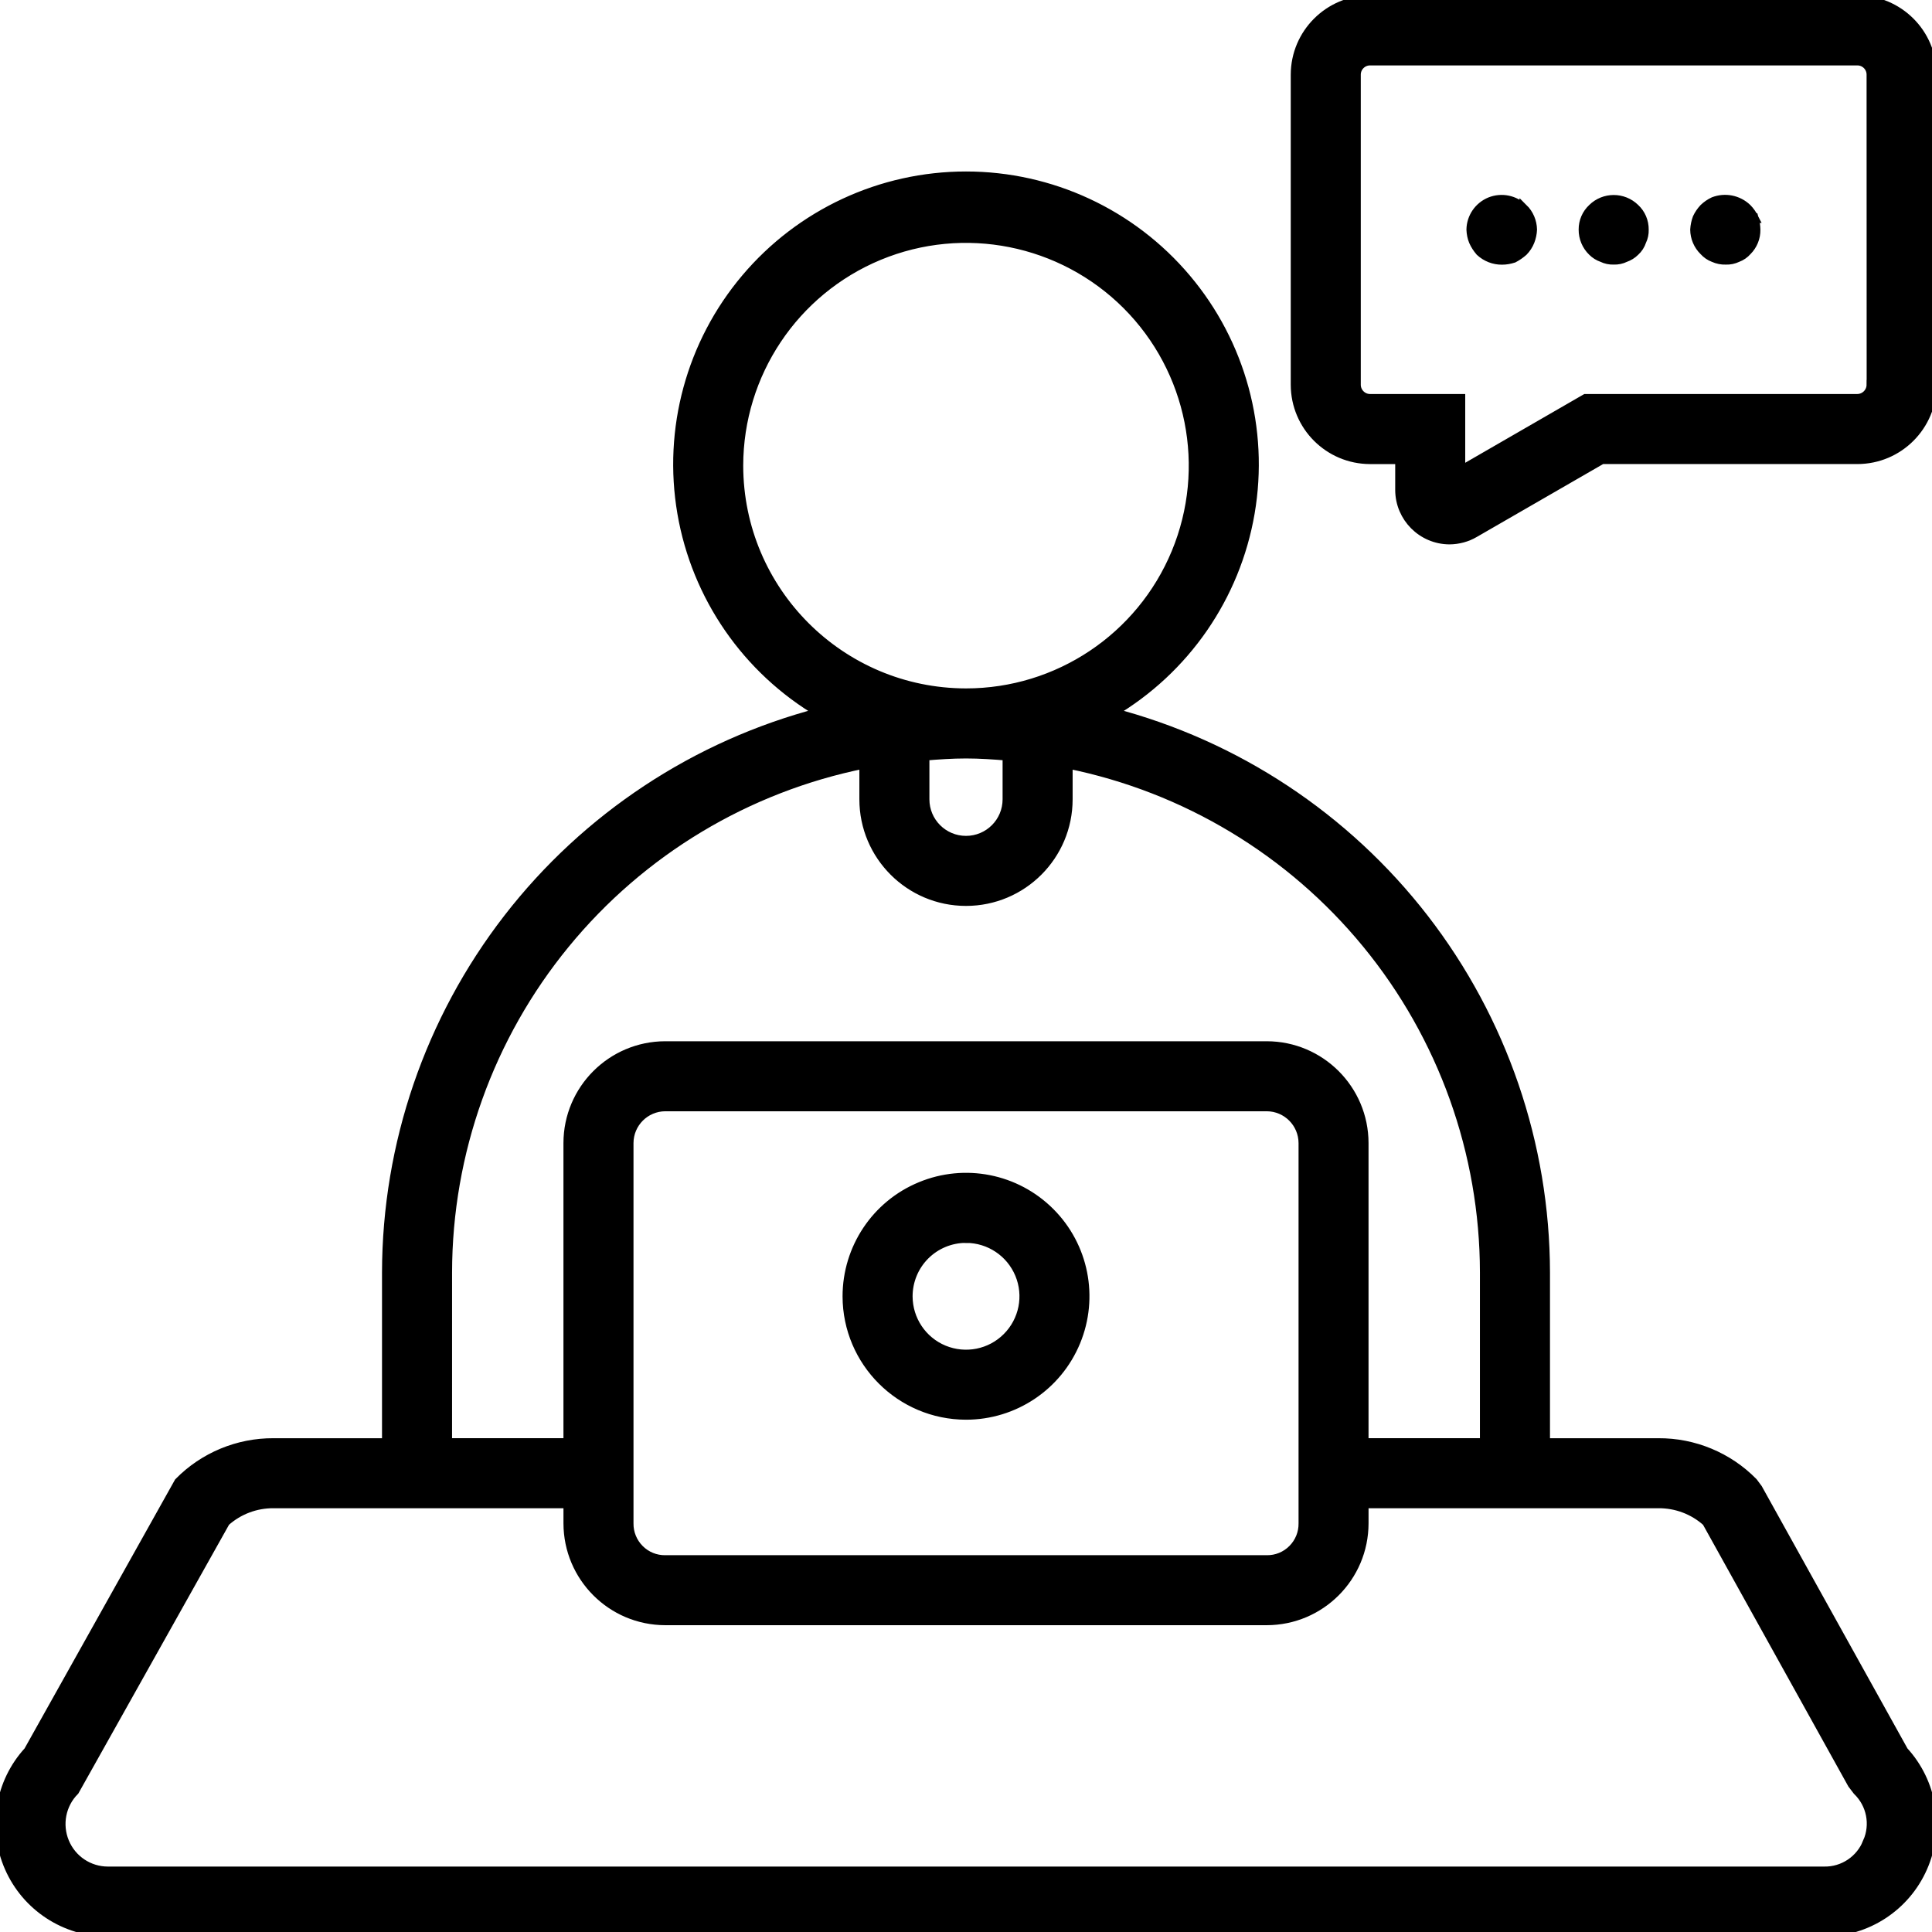
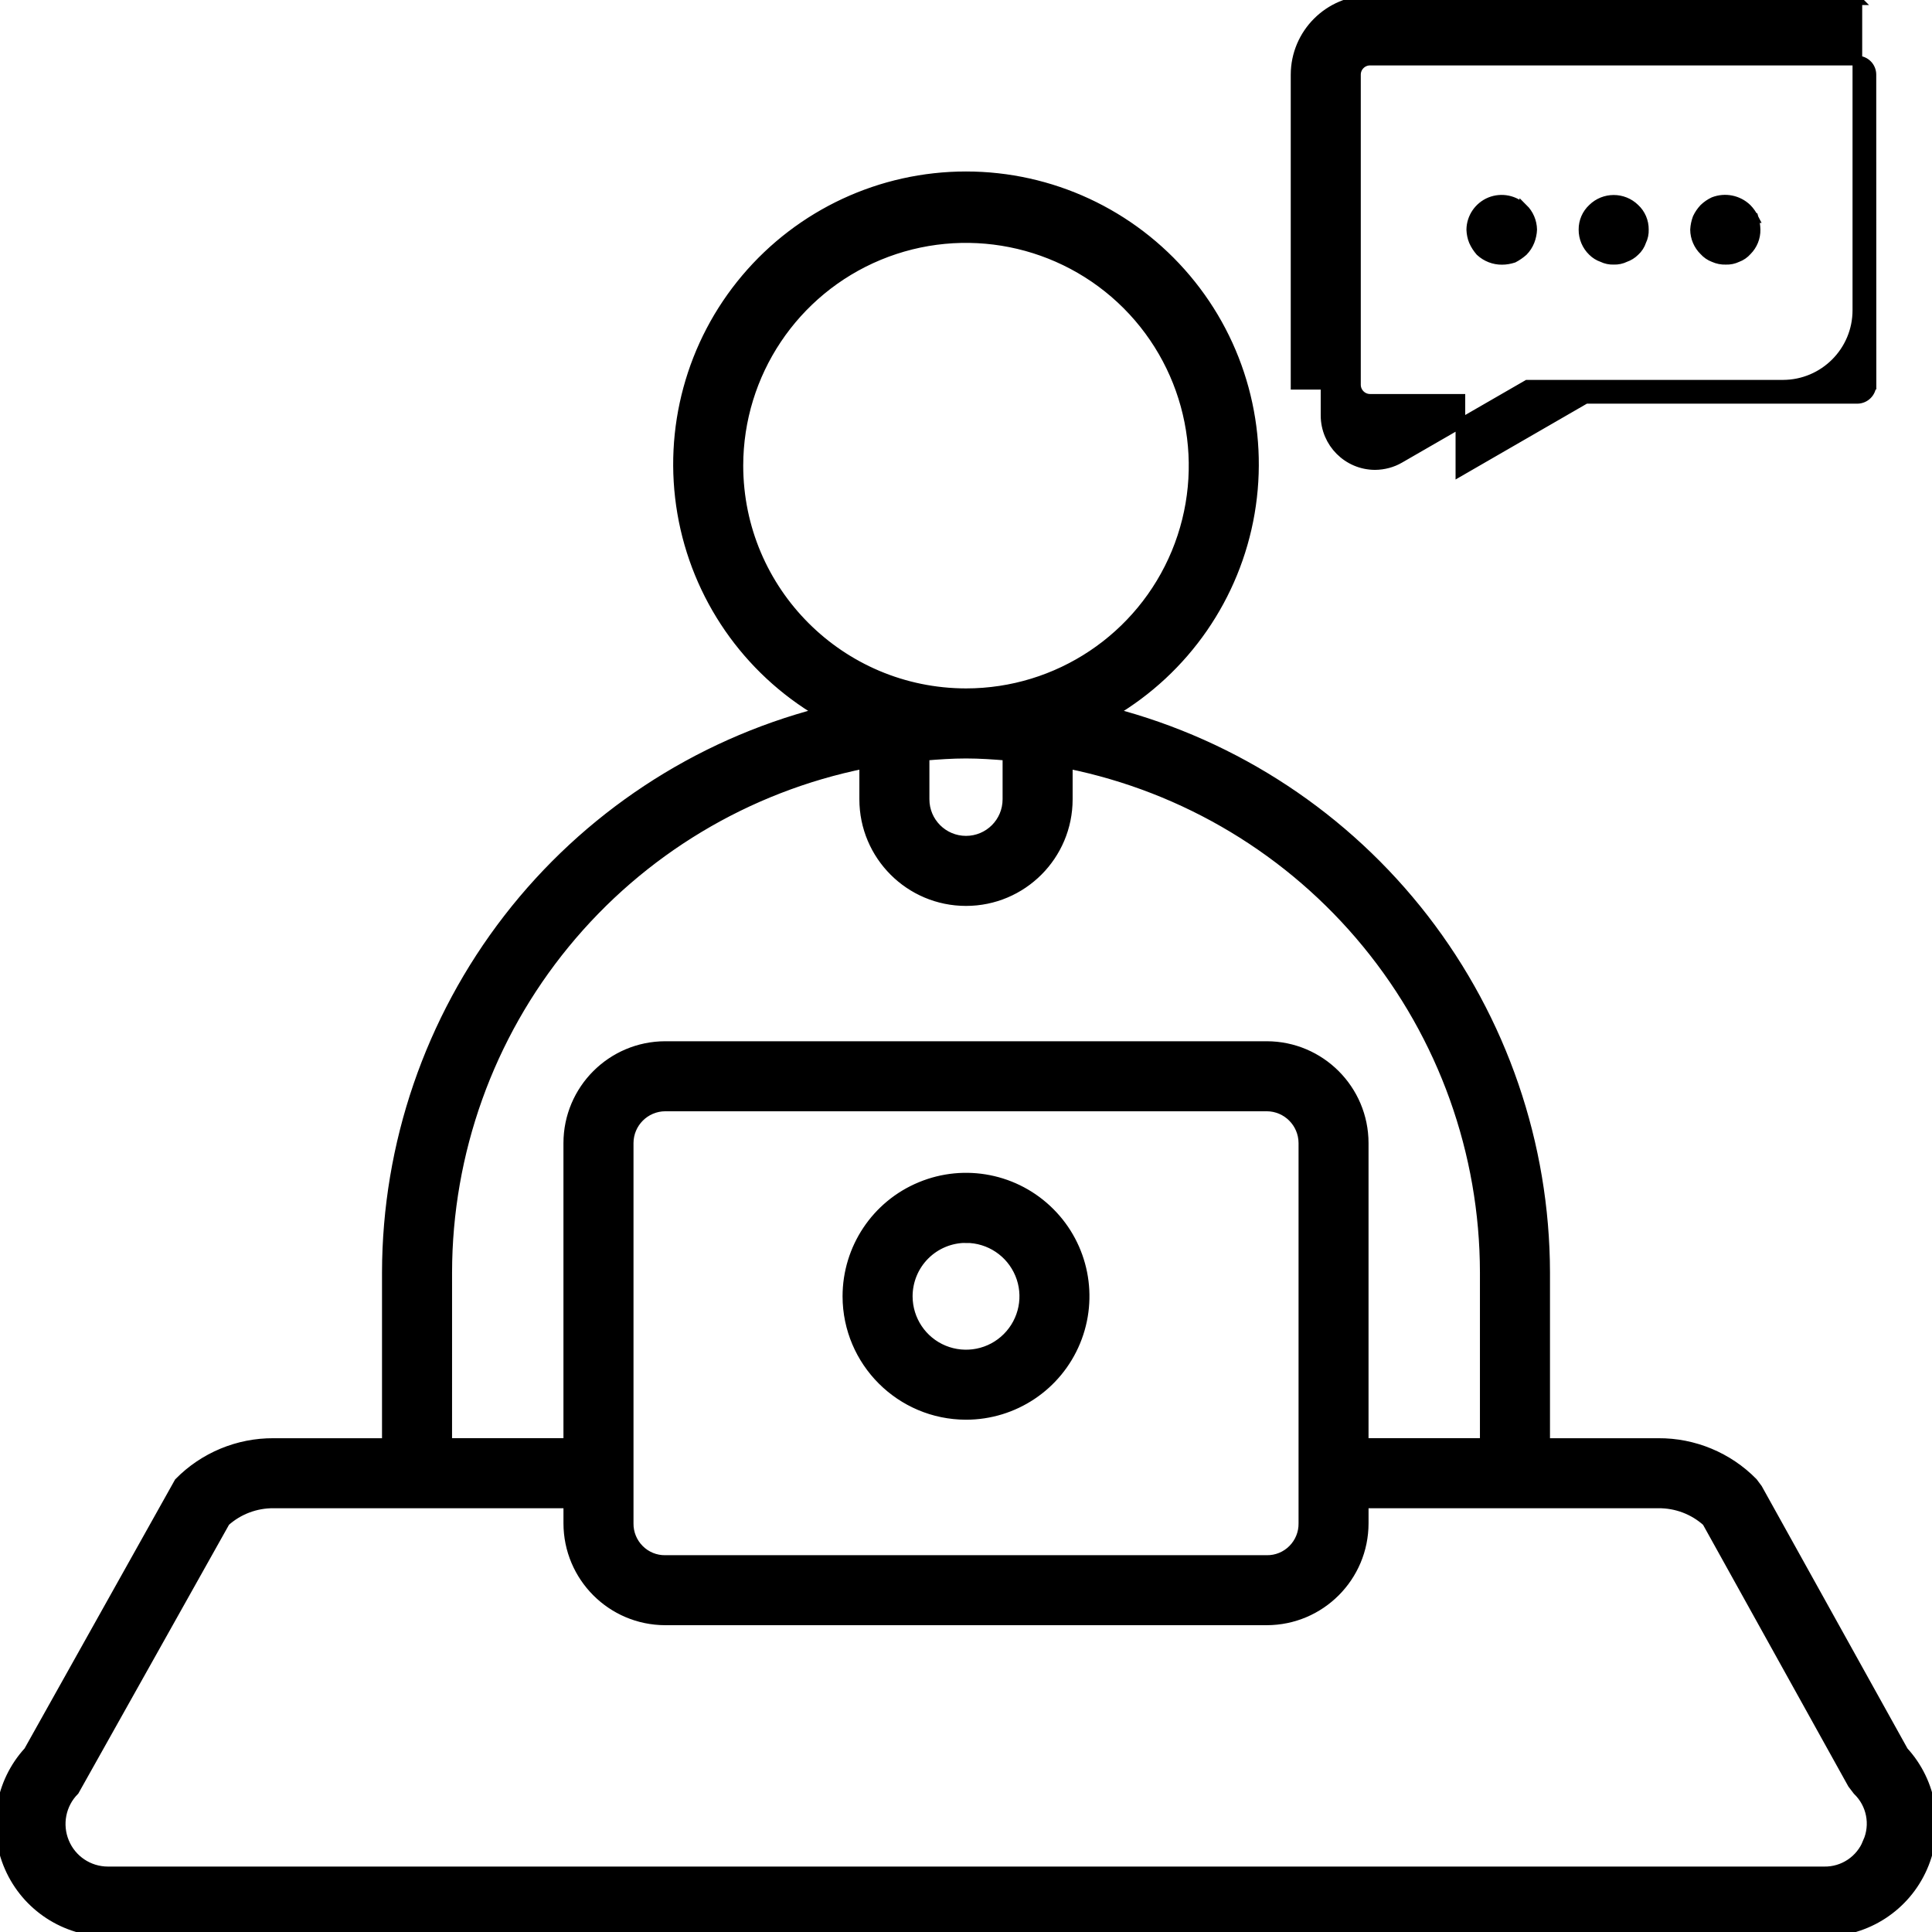
<svg xmlns="http://www.w3.org/2000/svg" viewBox="0 0 100 100" fill-rule="evenodd">
-   <path d="m90.973 77.051-0.242-0.324c-1.289-1.312-3.059-2.047-4.898-2.035h-5.856v-8.832c-0.012-6.629-2.219-13.066-6.277-18.312-4.059-5.242-9.738-8.992-16.152-10.664 3.789-2.227 6.402-6.008 7.144-10.336 0.742-4.332-0.465-8.77-3.297-12.125-2.832-3.359-7-5.297-11.395-5.297s-8.562 1.938-11.395 5.297c-2.832 3.356-4.039 7.793-3.297 12.125 0.742 4.328 3.356 8.109 7.144 10.336-6.414 1.672-12.094 5.422-16.152 10.664-4.059 5.246-6.266 11.684-6.277 18.312v8.832h-5.859c-1.84-0.012-3.609 0.723-4.898 2.035l-7.789 13.918c-1.492 1.629-1.879 3.988-0.988 6.012 0.887 2.023 2.887 3.328 5.098 3.332h88.828c2.211-0.004 4.211-1.309 5.098-3.332 0.891-2.023 0.504-4.383-0.988-6.012zm-43.117-37.934c0.711-0.059 1.422-0.109 2.144-0.109s1.434 0.051 2.144 0.109v2.258-0.004c0 1.188-0.961 2.144-2.144 2.144s-2.144-0.957-2.144-2.144zm-9.637-15.016c0.004-4.766 2.875-9.059 7.273-10.883 4.402-1.824 9.469-0.812 12.84 2.555 3.367 3.371 4.375 8.438 2.551 12.84-1.824 4.398-6.117 7.269-10.883 7.269-6.504-0.008-11.773-5.277-11.781-11.781zm-15.07 41.758c0.008-6.203 2.16-12.215 6.094-17.012 3.934-4.801 9.406-8.09 15.488-9.316v1.84c0 2.91 2.359 5.269 5.269 5.269s5.269-2.359 5.269-5.269v-1.84c6.082 1.227 11.555 4.516 15.488 9.316 3.934 4.797 6.086 10.809 6.094 17.012v8.832h-6.266v-15.527c-0.004-2.769-2.25-5.016-5.019-5.019h-31.133c-2.769 0.004-5.016 2.25-5.019 5.019v15.527h-6.266zm9.391 8.832v-15.527c0.004-1.043 0.848-1.891 1.895-1.895h31.133c1.047 0.004 1.891 0.852 1.895 1.895v19.684c0.008 0.504-0.191 0.992-0.547 1.348-0.355 0.359-0.844 0.559-1.348 0.551h-31.133c-0.504 0.008-0.992-0.191-1.348-0.551-0.355-0.355-0.555-0.844-0.547-1.348zm64.133 20.66c-0.363 0.926-1.262 1.531-2.258 1.512h-88.828c-0.992 0-1.883-0.598-2.258-1.512-0.379-0.914-0.172-1.969 0.523-2.668l7.801-13.914v-0.004c0.691-0.621 1.586-0.957 2.512-0.949h15.25v1.031c0.004 2.773 2.246 5.019 5.019 5.023h31.133c2.773-0.004 5.016-2.25 5.019-5.023v-1.031h15.25c0.926-0.008 1.824 0.328 2.512 0.949l7.535 13.57 0.262 0.344 0.004 0.004c0.715 0.691 0.926 1.754 0.523 2.668zm-46.672-22.117c2.484 0 4.723-1.496 5.672-3.793 0.949-2.293 0.426-4.934-1.332-6.688-1.758-1.758-4.398-2.281-6.691-1.328-2.297 0.949-3.789 3.191-3.789 5.676 0.008 3.387 2.754 6.129 6.141 6.133zm0-9.152c1.219 0 2.316 0.734 2.785 1.859s0.211 2.422-0.652 3.285c-0.859 0.863-2.156 1.121-3.285 0.656-1.125-0.465-1.859-1.562-1.863-2.781 0-0.801 0.316-1.57 0.883-2.137 0.566-0.566 1.332-0.883 2.133-0.883zm46.137-64.07h-25.223c-2.125 0-3.852 1.727-3.856 3.852v16.051c0.004 2.129 1.727 3.852 3.856 3.856h1.551v1.59c0.004 1.414 1.148 2.562 2.562 2.566 0.449-0.004 0.895-0.121 1.281-0.348l6.602-3.809h13.23c2.129-0.004 3.852-1.73 3.852-3.856v-16.051c-0.004-2.129-1.727-3.852-3.856-3.852zm0.73 19.898h-0.004c0 0.402-0.324 0.73-0.727 0.734h-14.066l-6.481 3.742v-3.742h-4.676c-0.402 0-0.73-0.328-0.73-0.73v-16.051c0-0.402 0.328-0.727 0.73-0.727h25.223c0.402 0 0.727 0.324 0.727 0.727zm-18.031-9.121c0.293 0.289 0.461 0.684 0.469 1.094-0.008 0.203-0.051 0.402-0.125 0.594-0.078 0.199-0.195 0.379-0.344 0.531-0.152 0.133-0.32 0.25-0.5 0.344-0.191 0.062-0.391 0.098-0.594 0.098-0.414 0.004-0.816-0.152-1.125-0.438-0.137-0.16-0.254-0.336-0.34-0.531-0.078-0.188-0.117-0.391-0.125-0.594 0.008-0.629 0.395-1.195 0.98-1.434 0.586-0.234 1.254-0.102 1.703 0.344zm5.781 0c0.305 0.281 0.473 0.68 0.469 1.094 0.008 0.207-0.035 0.41-0.125 0.594-0.066 0.203-0.184 0.387-0.344 0.531-0.141 0.141-0.312 0.246-0.5 0.312-0.184 0.09-0.387 0.133-0.594 0.125-0.203 0.008-0.406-0.035-0.59-0.125-0.191-0.066-0.359-0.172-0.5-0.312-0.305-0.293-0.477-0.703-0.473-1.125-0.004-0.414 0.168-0.812 0.473-1.094 0.605-0.594 1.578-0.594 2.184 0zm6.152 0.5h0.004c0.059 0.195 0.09 0.395 0.094 0.598 0.008 0.406-0.152 0.801-0.441 1.09-0.137 0.156-0.305 0.273-0.5 0.344-0.188 0.09-0.391 0.133-0.598 0.125-0.215 0.008-0.43-0.035-0.629-0.125-0.191-0.07-0.363-0.191-0.5-0.344-0.293-0.285-0.461-0.68-0.465-1.09 0.012-0.207 0.055-0.406 0.125-0.598 0.086-0.184 0.203-0.352 0.34-0.5 0.148-0.141 0.316-0.258 0.5-0.344 0.594-0.227 1.262-0.094 1.719 0.344 0.145 0.148 0.262 0.316 0.355 0.5z" stroke-width="0.5" stroke="black" />
+   <path d="m90.973 77.051-0.242-0.324c-1.289-1.312-3.059-2.047-4.898-2.035h-5.856v-8.832c-0.012-6.629-2.219-13.066-6.277-18.312-4.059-5.242-9.738-8.992-16.152-10.664 3.789-2.227 6.402-6.008 7.144-10.336 0.742-4.332-0.465-8.77-3.297-12.125-2.832-3.359-7-5.297-11.395-5.297s-8.562 1.938-11.395 5.297c-2.832 3.356-4.039 7.793-3.297 12.125 0.742 4.328 3.356 8.109 7.144 10.336-6.414 1.672-12.094 5.422-16.152 10.664-4.059 5.246-6.266 11.684-6.277 18.312v8.832h-5.859c-1.84-0.012-3.609 0.723-4.898 2.035l-7.789 13.918c-1.492 1.629-1.879 3.988-0.988 6.012 0.887 2.023 2.887 3.328 5.098 3.332h88.828c2.211-0.004 4.211-1.309 5.098-3.332 0.891-2.023 0.504-4.383-0.988-6.012zm-43.117-37.934c0.711-0.059 1.422-0.109 2.144-0.109s1.434 0.051 2.144 0.109v2.258-0.004c0 1.188-0.961 2.144-2.144 2.144s-2.144-0.957-2.144-2.144zm-9.637-15.016c0.004-4.766 2.875-9.059 7.273-10.883 4.402-1.824 9.469-0.812 12.84 2.555 3.367 3.371 4.375 8.438 2.551 12.84-1.824 4.398-6.117 7.269-10.883 7.269-6.504-0.008-11.773-5.277-11.781-11.781zm-15.07 41.758c0.008-6.203 2.16-12.215 6.094-17.012 3.934-4.801 9.406-8.09 15.488-9.316v1.84c0 2.91 2.359 5.269 5.269 5.269s5.269-2.359 5.269-5.269v-1.84c6.082 1.227 11.555 4.516 15.488 9.316 3.934 4.797 6.086 10.809 6.094 17.012v8.832h-6.266v-15.527c-0.004-2.769-2.25-5.016-5.019-5.019h-31.133c-2.769 0.004-5.016 2.25-5.019 5.019v15.527h-6.266zm9.391 8.832v-15.527c0.004-1.043 0.848-1.891 1.895-1.895h31.133c1.047 0.004 1.891 0.852 1.895 1.895v19.684c0.008 0.504-0.191 0.992-0.547 1.348-0.355 0.359-0.844 0.559-1.348 0.551h-31.133c-0.504 0.008-0.992-0.191-1.348-0.551-0.355-0.355-0.555-0.844-0.547-1.348zm64.133 20.66c-0.363 0.926-1.262 1.531-2.258 1.512h-88.828c-0.992 0-1.883-0.598-2.258-1.512-0.379-0.914-0.172-1.969 0.523-2.668l7.801-13.914v-0.004c0.691-0.621 1.586-0.957 2.512-0.949h15.25v1.031c0.004 2.773 2.246 5.019 5.019 5.023h31.133c2.773-0.004 5.016-2.25 5.019-5.023v-1.031h15.25c0.926-0.008 1.824 0.328 2.512 0.949l7.535 13.57 0.262 0.344 0.004 0.004c0.715 0.691 0.926 1.754 0.523 2.668zm-46.672-22.117c2.484 0 4.723-1.496 5.672-3.793 0.949-2.293 0.426-4.934-1.332-6.688-1.758-1.758-4.398-2.281-6.691-1.328-2.297 0.949-3.789 3.191-3.789 5.676 0.008 3.387 2.754 6.129 6.141 6.133zm0-9.152c1.219 0 2.316 0.734 2.785 1.859s0.211 2.422-0.652 3.285c-0.859 0.863-2.156 1.121-3.285 0.656-1.125-0.465-1.859-1.562-1.863-2.781 0-0.801 0.316-1.57 0.883-2.137 0.566-0.566 1.332-0.883 2.133-0.883zm46.137-64.07h-25.223c-2.125 0-3.852 1.727-3.856 3.852v16.051h1.551v1.59c0.004 1.414 1.148 2.562 2.562 2.566 0.449-0.004 0.895-0.121 1.281-0.348l6.602-3.809h13.23c2.129-0.004 3.852-1.73 3.852-3.856v-16.051c-0.004-2.129-1.727-3.852-3.856-3.852zm0.73 19.898h-0.004c0 0.402-0.324 0.73-0.727 0.734h-14.066l-6.481 3.742v-3.742h-4.676c-0.402 0-0.73-0.328-0.73-0.73v-16.051c0-0.402 0.328-0.727 0.73-0.727h25.223c0.402 0 0.727 0.324 0.727 0.727zm-18.031-9.121c0.293 0.289 0.461 0.684 0.469 1.094-0.008 0.203-0.051 0.402-0.125 0.594-0.078 0.199-0.195 0.379-0.344 0.531-0.152 0.133-0.32 0.25-0.5 0.344-0.191 0.062-0.391 0.098-0.594 0.098-0.414 0.004-0.816-0.152-1.125-0.438-0.137-0.16-0.254-0.336-0.34-0.531-0.078-0.188-0.117-0.391-0.125-0.594 0.008-0.629 0.395-1.195 0.98-1.434 0.586-0.234 1.254-0.102 1.703 0.344zm5.781 0c0.305 0.281 0.473 0.68 0.469 1.094 0.008 0.207-0.035 0.41-0.125 0.594-0.066 0.203-0.184 0.387-0.344 0.531-0.141 0.141-0.312 0.246-0.5 0.312-0.184 0.09-0.387 0.133-0.594 0.125-0.203 0.008-0.406-0.035-0.59-0.125-0.191-0.066-0.359-0.172-0.5-0.312-0.305-0.293-0.477-0.703-0.473-1.125-0.004-0.414 0.168-0.812 0.473-1.094 0.605-0.594 1.578-0.594 2.184 0zm6.152 0.5h0.004c0.059 0.195 0.09 0.395 0.094 0.598 0.008 0.406-0.152 0.801-0.441 1.09-0.137 0.156-0.305 0.273-0.5 0.344-0.188 0.09-0.391 0.133-0.598 0.125-0.215 0.008-0.43-0.035-0.629-0.125-0.191-0.07-0.363-0.191-0.5-0.344-0.293-0.285-0.461-0.68-0.465-1.09 0.012-0.207 0.055-0.406 0.125-0.598 0.086-0.184 0.203-0.352 0.34-0.5 0.148-0.141 0.316-0.258 0.5-0.344 0.594-0.227 1.262-0.094 1.719 0.344 0.145 0.148 0.262 0.316 0.355 0.5z" stroke-width="0.5" stroke="black" />
</svg>